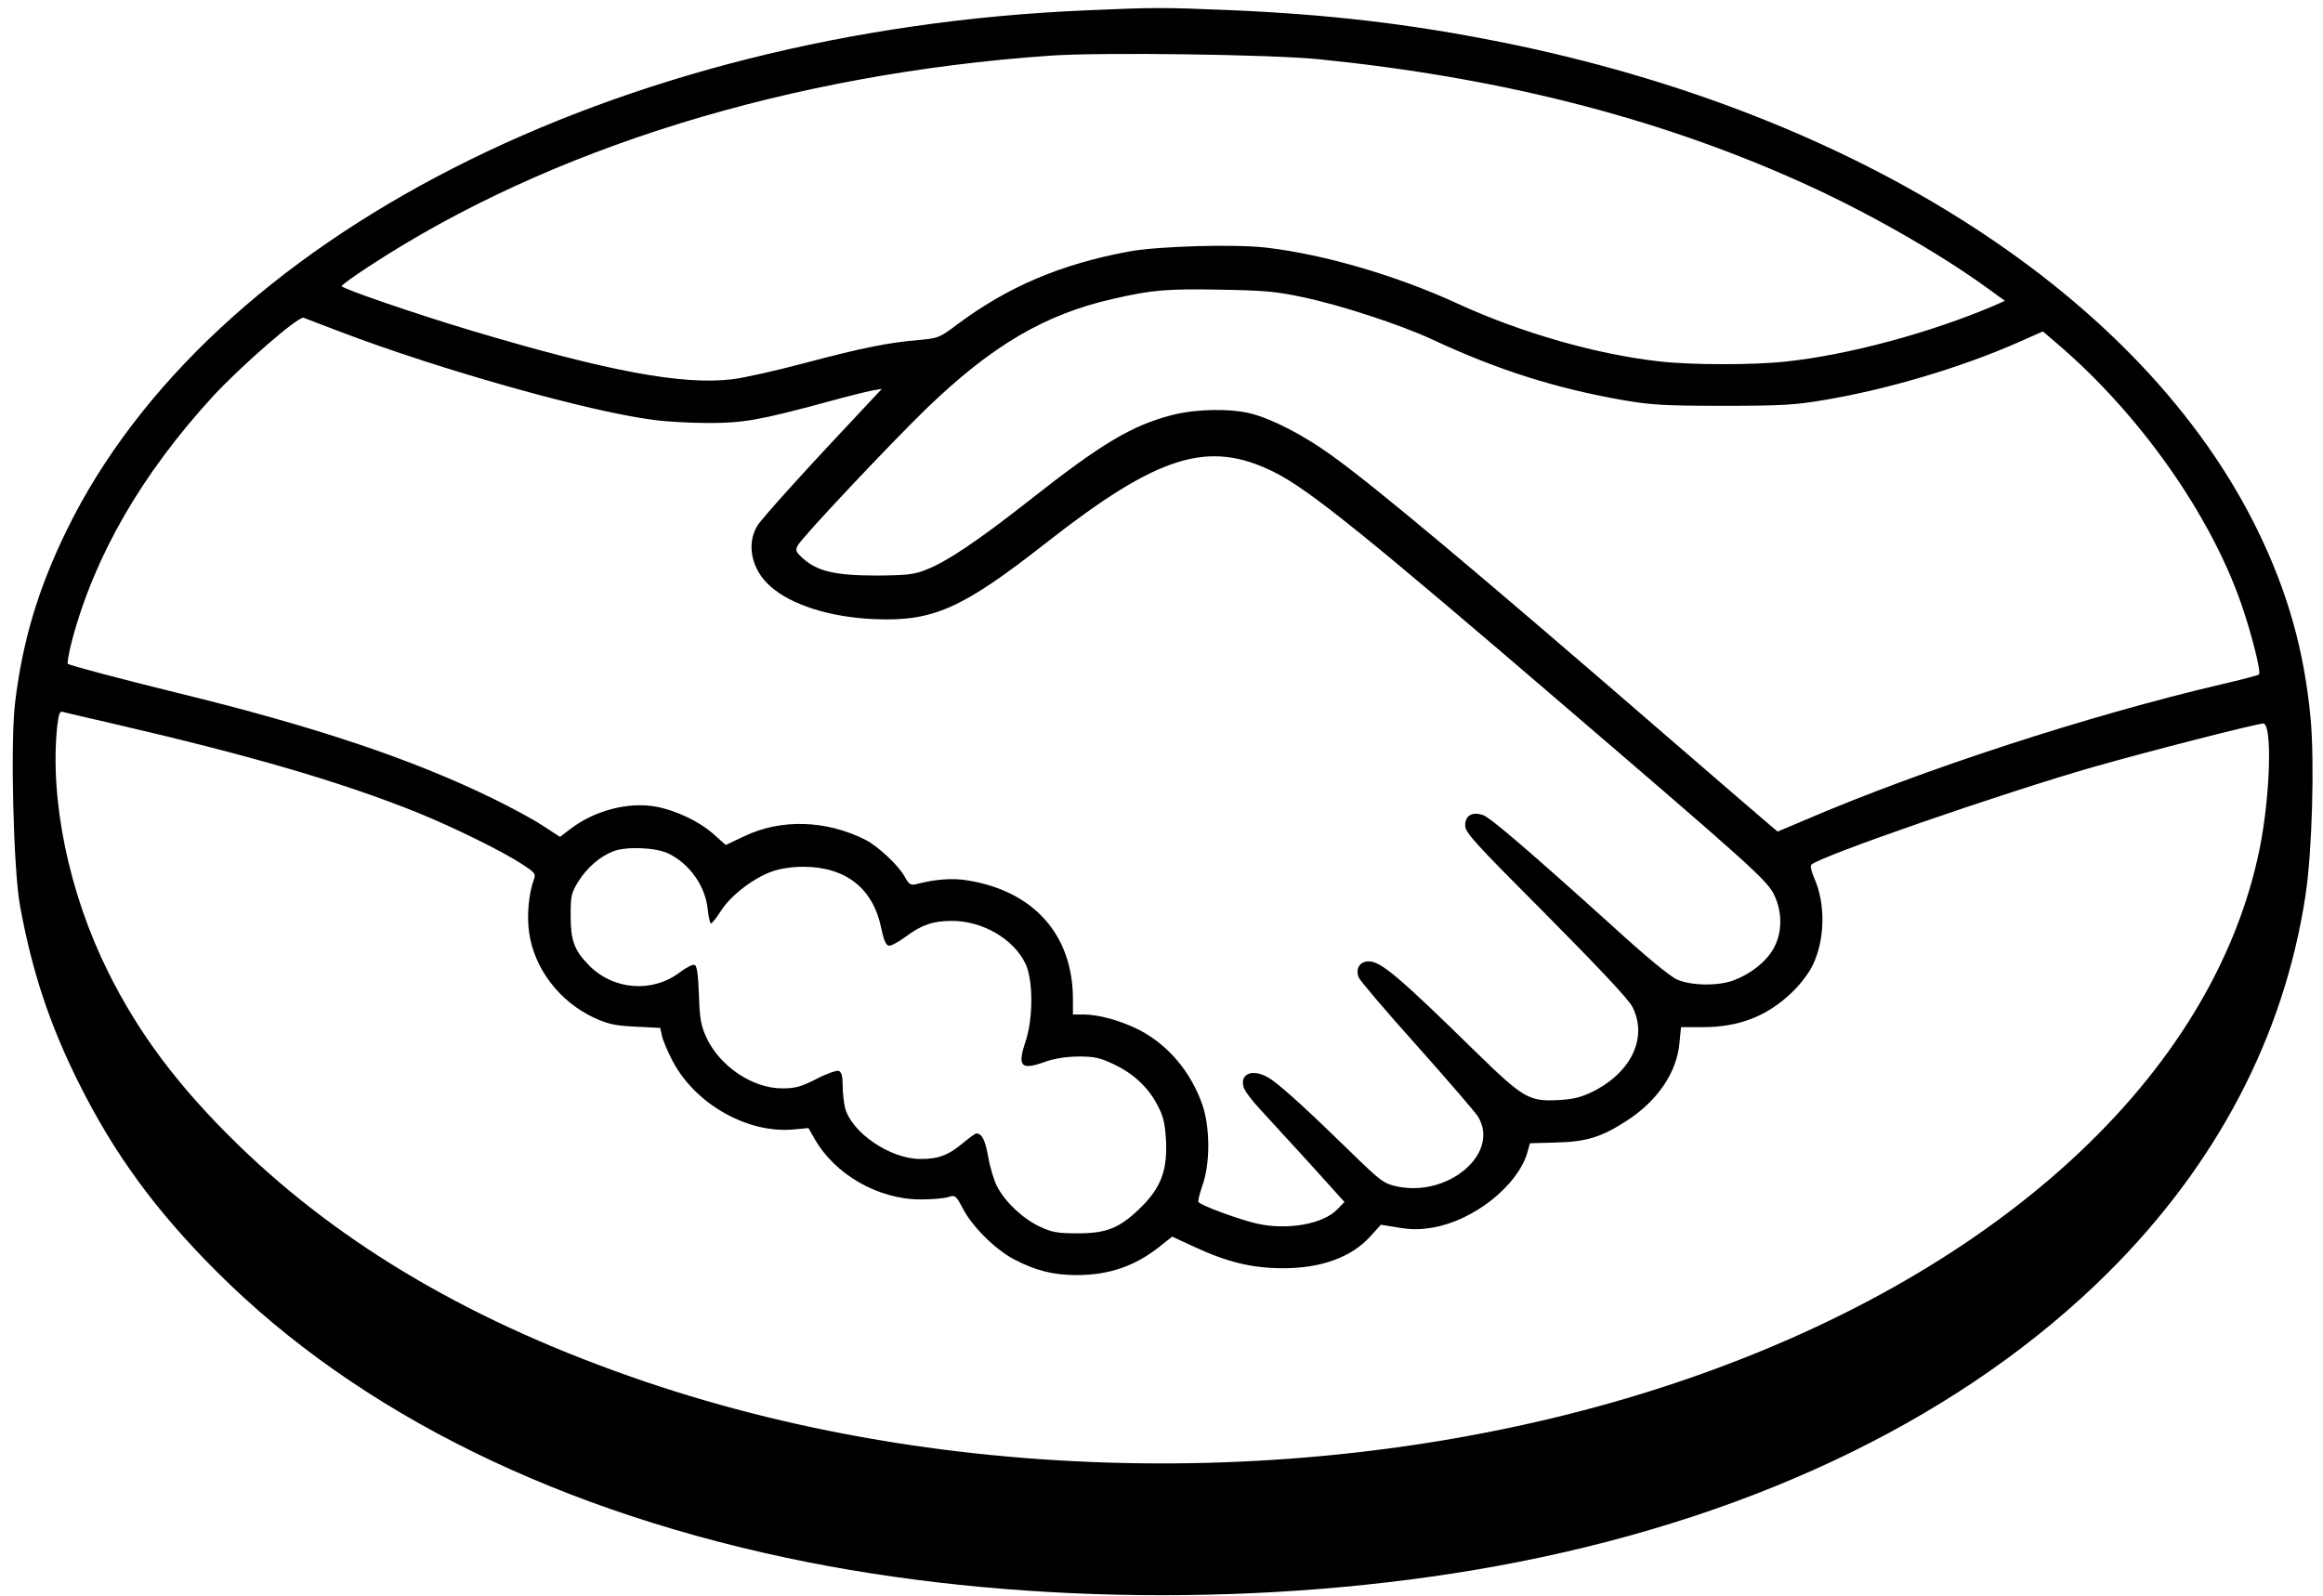
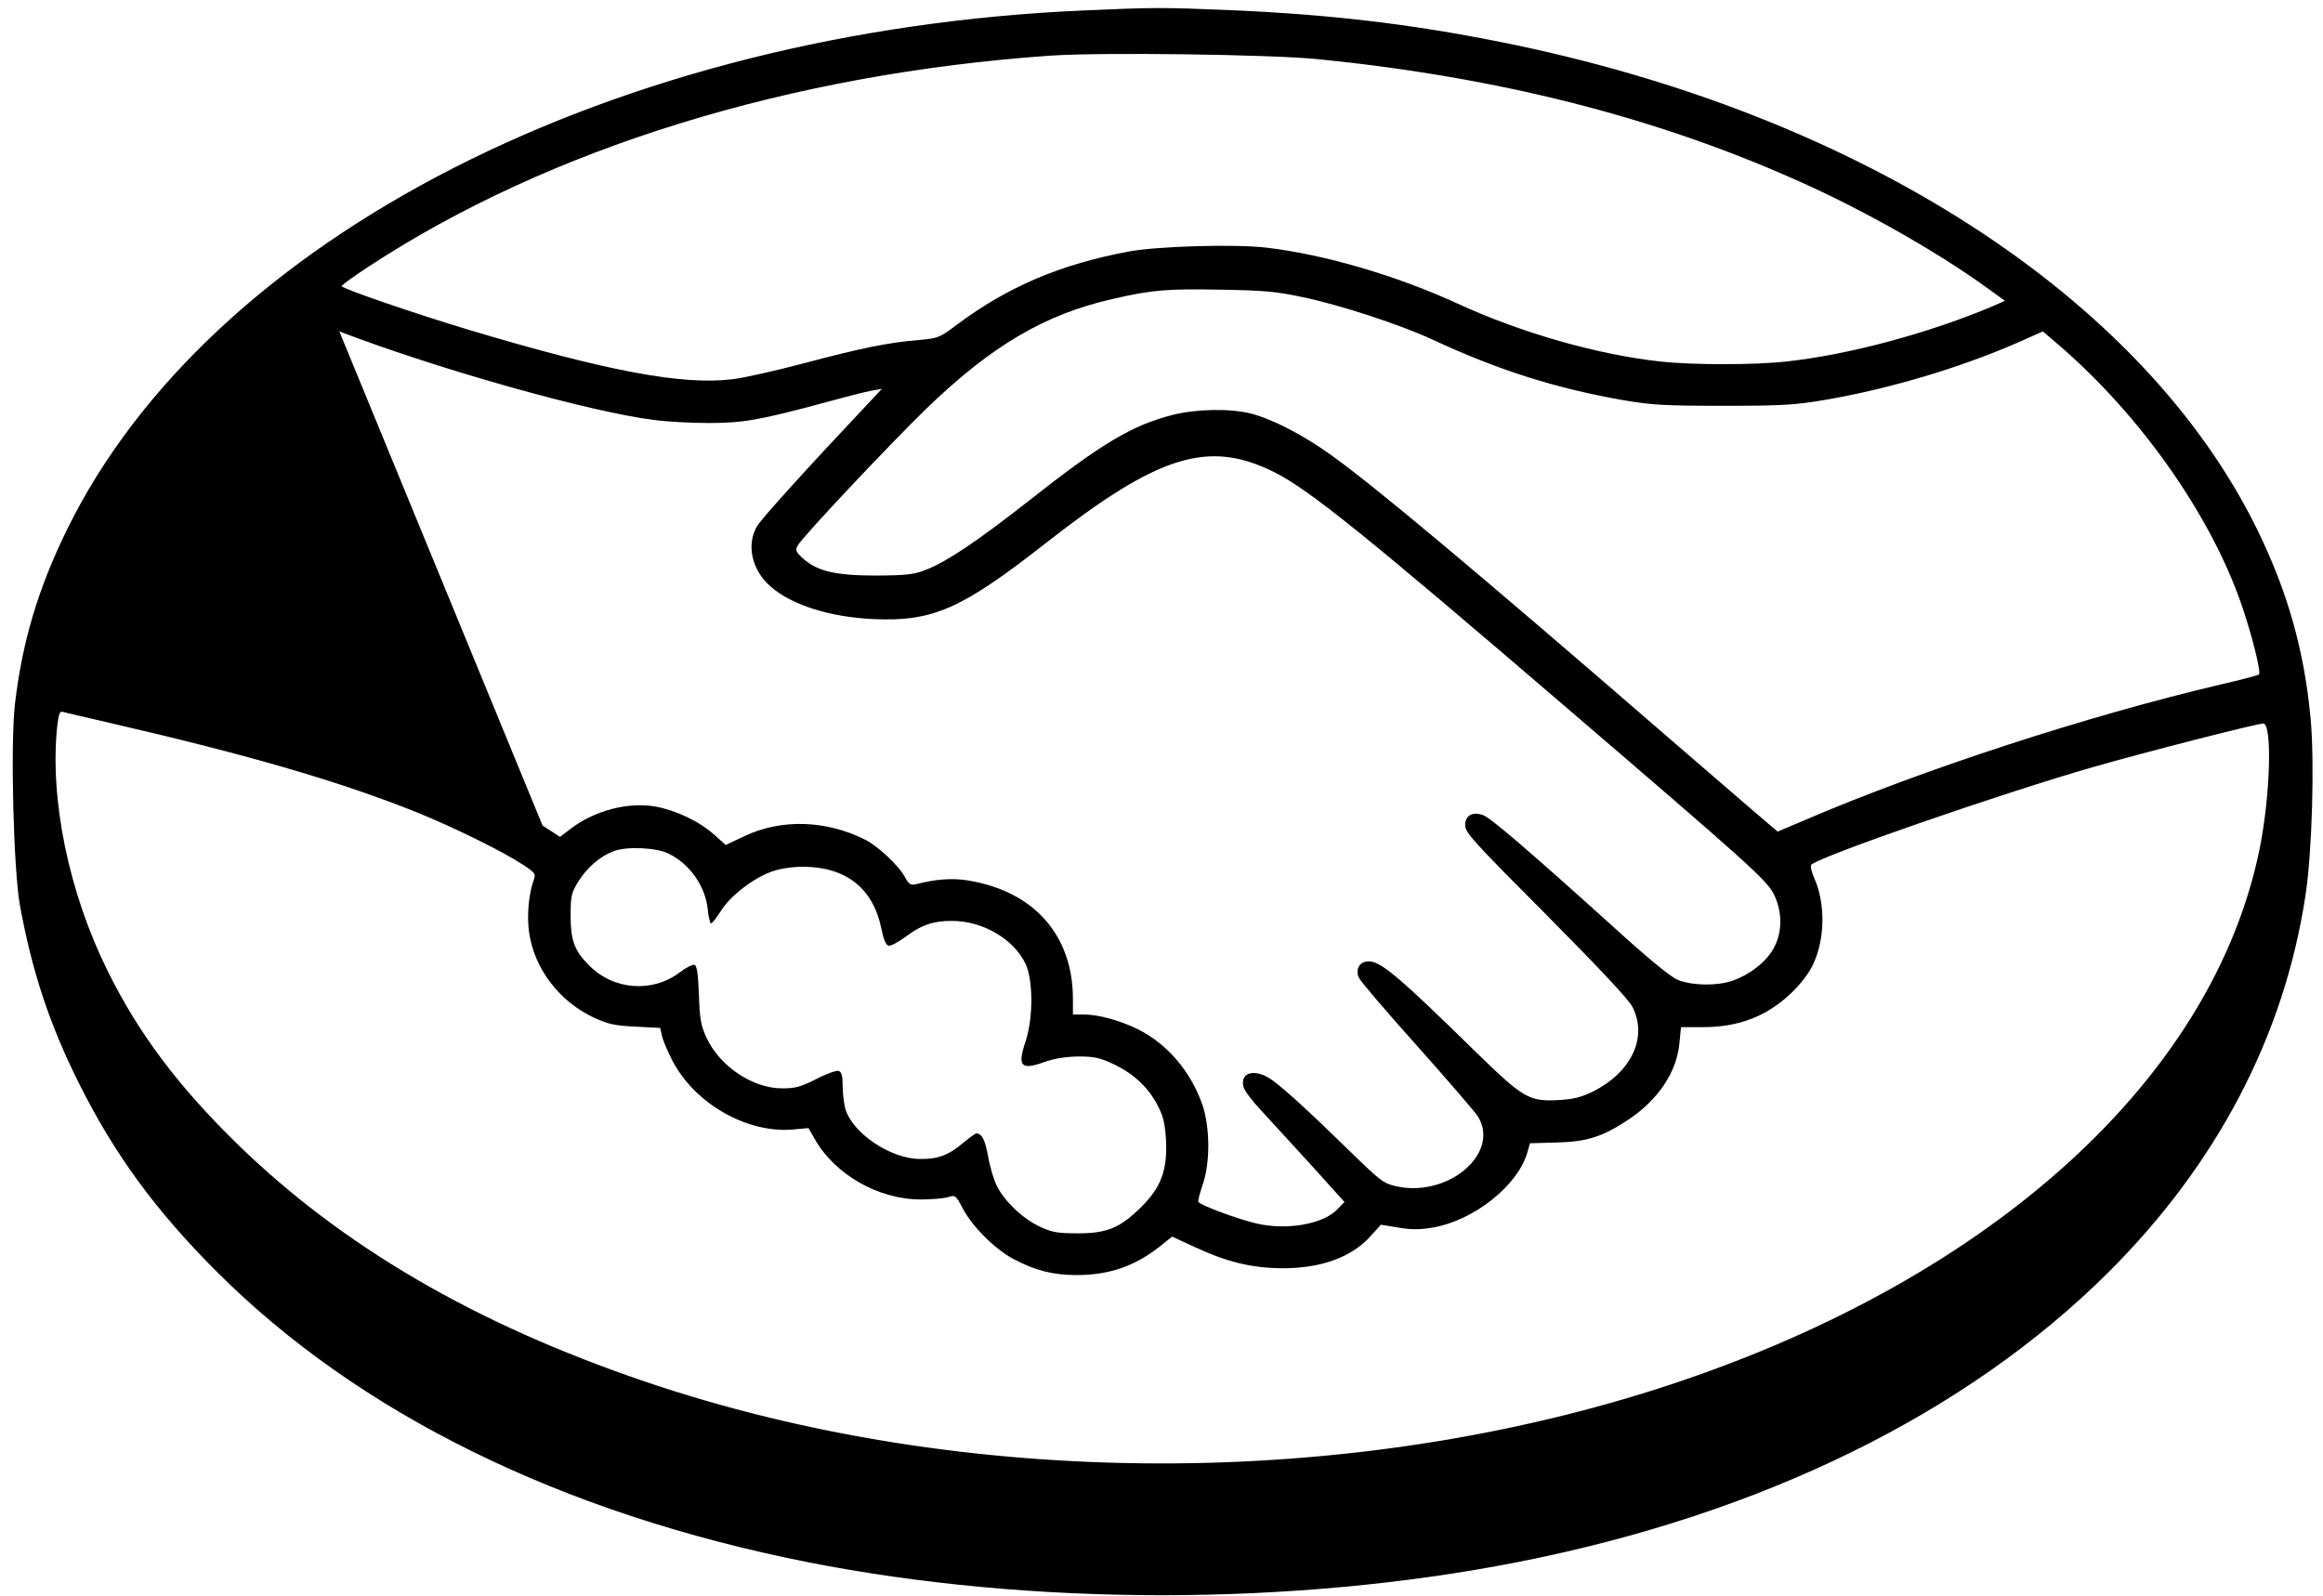
<svg xmlns="http://www.w3.org/2000/svg" version="1.0" width="918pt" height="631pt" viewBox="0 0 918 631" preserveAspectRatio="xMidYMid meet">
  <g transform="translate(0,631) scale(0.1,-0.1)" fill="#000000" stroke="none">
-     <path d="M4290 6269 c-1857 -79 -3460 -897 -4026 -2054 -114 -233 -176 -442 -205 -688 -18 -159 -6 -653 20 -797 48 -261 116 -467 232 -700 140 -281 304 -505 544 -745 561 -562 1364 -957 2338 -1150 881 -174 1919 -174 2807 1 964 190 1770 586 2331 1144 430 428 696 936 780 1492 26 171 36 525 20 698 -25 268 -90 499 -210 745 -451 922 -1575 1646 -2991 1929 -360 72 -678 109 -1070 126 -267 11 -297 11 -570 -1z m920 -193 c707 -71 1326 -227 1889 -478 260 -115 555 -282 755 -427 l69 -50 -45 -20 c-249 -106 -573 -194 -820 -220 -125 -14 -371 -14 -496 0 -249 27 -550 113 -802 229 -239 110 -525 194 -754 221 -125 15 -431 6 -544 -15 -270 -50 -479 -139 -680 -289 -69 -52 -74 -54 -152 -61 -118 -10 -220 -30 -450 -91 -113 -30 -241 -59 -286 -64 -197 -24 -492 31 -1037 194 -220 66 -507 165 -507 174 0 4 48 39 108 78 712 467 1663 761 2692 833 200 14 869 5 1060 -14z m-60 -941 c148 -31 382 -108 506 -165 263 -123 492 -195 760 -242 112 -19 164 -22 394 -22 231 0 282 3 400 23 254 43 538 128 764 227 l99 44 56 -48 c325 -277 606 -675 729 -1032 41 -119 78 -267 69 -276 -3 -3 -70 -21 -149 -39 -528 -124 -1178 -336 -1642 -535 l-111 -47 -31 26 c-17 14 -206 177 -420 362 -753 652 -1144 979 -1316 1102 -109 78 -229 140 -313 162 -83 21 -215 19 -311 -5 -160 -41 -280 -112 -569 -340 -200 -157 -323 -240 -403 -271 -49 -20 -76 -23 -197 -24 -161 0 -233 16 -290 66 -30 27 -33 34 -23 52 16 32 364 401 509 542 258 249 468 373 739 434 151 35 213 40 425 36 169 -3 219 -7 325 -30z m-3809 -135 c398 -152 993 -319 1244 -350 50 -7 146 -12 215 -12 136 0 201 11 460 81 80 22 163 43 185 47 l40 7 -60 -64 c-232 -246 -413 -446 -432 -477 -45 -73 -23 -175 52 -240 82 -73 234 -121 405 -129 237 -11 351 40 685 302 443 347 641 409 902 278 137 -69 358 -247 1158 -934 710 -609 786 -677 814 -732 36 -71 35 -156 -2 -219 -30 -52 -92 -100 -159 -124 -61 -22 -166 -20 -220 4 -27 11 -126 93 -253 209 -330 298 -485 431 -514 441 -42 15 -71 -1 -71 -40 0 -29 32 -64 319 -352 210 -212 327 -336 342 -366 61 -120 -3 -258 -157 -335 -45 -22 -77 -30 -132 -33 -120 -7 -141 6 -332 192 -301 295 -373 356 -421 356 -35 0 -53 -28 -40 -63 5 -13 109 -135 231 -271 122 -137 230 -262 241 -280 87 -143 -114 -318 -319 -276 -54 12 -63 18 -187 139 -163 159 -256 244 -308 282 -66 47 -128 32 -113 -27 4 -15 33 -54 65 -88 31 -34 119 -130 196 -214 l138 -153 -28 -29 c-56 -59 -200 -84 -320 -56 -70 16 -222 72 -229 85 -3 4 5 33 16 66 31 87 30 227 0 317 -46 132 -137 240 -254 299 -70 35 -157 59 -215 59 l-43 0 0 63 c-1 252 -155 425 -416 467 -60 10 -128 5 -204 -15 -21 -5 -28 -1 -45 30 -23 43 -104 119 -154 145 -156 79 -334 84 -479 15 l-74 -35 -46 41 c-59 53 -151 96 -232 111 -108 19 -241 -16 -335 -88 l-42 -32 -69 45 c-38 25 -127 73 -199 108 -320 156 -703 284 -1243 416 -232 57 -419 107 -434 115 -3 2 4 45 17 94 90 336 275 656 556 963 113 122 339 319 359 311 8 -3 72 -28 141 -54z m-896 -1550 c545 -126 901 -230 1205 -352 147 -60 340 -155 415 -205 49 -32 53 -37 45 -59 -20 -53 -29 -143 -19 -210 20 -142 119 -272 255 -336 57 -26 82 -32 165 -36 l98 -5 7 -31 c3 -17 22 -61 41 -98 90 -173 300 -291 483 -272 l55 5 24 -42 c79 -141 253 -241 421 -240 41 0 89 4 106 9 29 9 31 8 59 -45 37 -71 127 -161 201 -200 85 -45 156 -63 248 -63 129 0 230 35 328 112 l50 40 89 -41 c127 -59 224 -83 344 -84 156 -1 279 44 354 130 l38 42 68 -11 c52 -9 85 -9 138 0 161 28 333 164 372 294 l11 39 105 3 c118 3 177 21 276 85 123 79 200 192 210 310 l6 61 87 0 c142 0 253 43 350 136 32 30 69 78 83 108 49 100 52 242 7 344 -11 25 -17 49 -12 54 33 33 754 283 1117 387 218 62 643 171 669 171 36 0 28 -284 -14 -493 -183 -904 -1049 -1694 -2320 -2117 -1272 -423 -2804 -419 -4064 10 -667 227 -1190 532 -1605 935 -235 229 -393 439 -515 686 -154 310 -230 679 -200 968 6 50 10 61 23 57 9 -3 97 -23 196 -46z m2197 -514 c84 -41 146 -129 155 -222 3 -30 9 -54 13 -54 4 0 22 23 40 51 39 61 130 130 203 155 31 11 79 18 122 18 169 -1 276 -86 308 -245 9 -44 18 -65 29 -67 9 -2 39 15 68 36 61 46 107 62 182 62 120 0 242 -70 290 -168 31 -64 32 -216 0 -311 -32 -96 -17 -112 75 -79 38 14 84 21 133 22 64 0 85 -4 142 -31 78 -37 137 -92 174 -165 22 -42 28 -71 32 -138 5 -116 -20 -183 -97 -260 -84 -83 -135 -105 -251 -105 -82 0 -103 4 -152 27 -66 31 -137 98 -168 159 -12 23 -28 76 -35 117 -12 66 -24 91 -47 92 -3 0 -26 -16 -50 -36 -59 -50 -100 -66 -172 -65 -117 0 -269 103 -296 200 -5 20 -10 60 -10 89 0 38 -4 54 -15 59 -9 3 -49 -11 -89 -32 -61 -31 -83 -37 -135 -37 -117 0 -246 87 -299 200 -22 48 -27 74 -30 170 -3 81 -8 115 -17 118 -7 3 -33 -10 -58 -29 -109 -83 -264 -71 -361 29 -57 58 -71 98 -71 195 0 78 3 90 30 134 35 56 87 101 141 121 52 19 168 14 216 -10z" />
+     <path d="M4290 6269 c-1857 -79 -3460 -897 -4026 -2054 -114 -233 -176 -442 -205 -688 -18 -159 -6 -653 20 -797 48 -261 116 -467 232 -700 140 -281 304 -505 544 -745 561 -562 1364 -957 2338 -1150 881 -174 1919 -174 2807 1 964 190 1770 586 2331 1144 430 428 696 936 780 1492 26 171 36 525 20 698 -25 268 -90 499 -210 745 -451 922 -1575 1646 -2991 1929 -360 72 -678 109 -1070 126 -267 11 -297 11 -570 -1z m920 -193 c707 -71 1326 -227 1889 -478 260 -115 555 -282 755 -427 l69 -50 -45 -20 c-249 -106 -573 -194 -820 -220 -125 -14 -371 -14 -496 0 -249 27 -550 113 -802 229 -239 110 -525 194 -754 221 -125 15 -431 6 -544 -15 -270 -50 -479 -139 -680 -289 -69 -52 -74 -54 -152 -61 -118 -10 -220 -30 -450 -91 -113 -30 -241 -59 -286 -64 -197 -24 -492 31 -1037 194 -220 66 -507 165 -507 174 0 4 48 39 108 78 712 467 1663 761 2692 833 200 14 869 5 1060 -14z m-60 -941 c148 -31 382 -108 506 -165 263 -123 492 -195 760 -242 112 -19 164 -22 394 -22 231 0 282 3 400 23 254 43 538 128 764 227 l99 44 56 -48 c325 -277 606 -675 729 -1032 41 -119 78 -267 69 -276 -3 -3 -70 -21 -149 -39 -528 -124 -1178 -336 -1642 -535 l-111 -47 -31 26 c-17 14 -206 177 -420 362 -753 652 -1144 979 -1316 1102 -109 78 -229 140 -313 162 -83 21 -215 19 -311 -5 -160 -41 -280 -112 -569 -340 -200 -157 -323 -240 -403 -271 -49 -20 -76 -23 -197 -24 -161 0 -233 16 -290 66 -30 27 -33 34 -23 52 16 32 364 401 509 542 258 249 468 373 739 434 151 35 213 40 425 36 169 -3 219 -7 325 -30z m-3809 -135 c398 -152 993 -319 1244 -350 50 -7 146 -12 215 -12 136 0 201 11 460 81 80 22 163 43 185 47 l40 7 -60 -64 c-232 -246 -413 -446 -432 -477 -45 -73 -23 -175 52 -240 82 -73 234 -121 405 -129 237 -11 351 40 685 302 443 347 641 409 902 278 137 -69 358 -247 1158 -934 710 -609 786 -677 814 -732 36 -71 35 -156 -2 -219 -30 -52 -92 -100 -159 -124 -61 -22 -166 -20 -220 4 -27 11 -126 93 -253 209 -330 298 -485 431 -514 441 -42 15 -71 -1 -71 -40 0 -29 32 -64 319 -352 210 -212 327 -336 342 -366 61 -120 -3 -258 -157 -335 -45 -22 -77 -30 -132 -33 -120 -7 -141 6 -332 192 -301 295 -373 356 -421 356 -35 0 -53 -28 -40 -63 5 -13 109 -135 231 -271 122 -137 230 -262 241 -280 87 -143 -114 -318 -319 -276 -54 12 -63 18 -187 139 -163 159 -256 244 -308 282 -66 47 -128 32 -113 -27 4 -15 33 -54 65 -88 31 -34 119 -130 196 -214 l138 -153 -28 -29 c-56 -59 -200 -84 -320 -56 -70 16 -222 72 -229 85 -3 4 5 33 16 66 31 87 30 227 0 317 -46 132 -137 240 -254 299 -70 35 -157 59 -215 59 l-43 0 0 63 c-1 252 -155 425 -416 467 -60 10 -128 5 -204 -15 -21 -5 -28 -1 -45 30 -23 43 -104 119 -154 145 -156 79 -334 84 -479 15 l-74 -35 -46 41 c-59 53 -151 96 -232 111 -108 19 -241 -16 -335 -88 l-42 -32 -69 45 z m-896 -1550 c545 -126 901 -230 1205 -352 147 -60 340 -155 415 -205 49 -32 53 -37 45 -59 -20 -53 -29 -143 -19 -210 20 -142 119 -272 255 -336 57 -26 82 -32 165 -36 l98 -5 7 -31 c3 -17 22 -61 41 -98 90 -173 300 -291 483 -272 l55 5 24 -42 c79 -141 253 -241 421 -240 41 0 89 4 106 9 29 9 31 8 59 -45 37 -71 127 -161 201 -200 85 -45 156 -63 248 -63 129 0 230 35 328 112 l50 40 89 -41 c127 -59 224 -83 344 -84 156 -1 279 44 354 130 l38 42 68 -11 c52 -9 85 -9 138 0 161 28 333 164 372 294 l11 39 105 3 c118 3 177 21 276 85 123 79 200 192 210 310 l6 61 87 0 c142 0 253 43 350 136 32 30 69 78 83 108 49 100 52 242 7 344 -11 25 -17 49 -12 54 33 33 754 283 1117 387 218 62 643 171 669 171 36 0 28 -284 -14 -493 -183 -904 -1049 -1694 -2320 -2117 -1272 -423 -2804 -419 -4064 10 -667 227 -1190 532 -1605 935 -235 229 -393 439 -515 686 -154 310 -230 679 -200 968 6 50 10 61 23 57 9 -3 97 -23 196 -46z m2197 -514 c84 -41 146 -129 155 -222 3 -30 9 -54 13 -54 4 0 22 23 40 51 39 61 130 130 203 155 31 11 79 18 122 18 169 -1 276 -86 308 -245 9 -44 18 -65 29 -67 9 -2 39 15 68 36 61 46 107 62 182 62 120 0 242 -70 290 -168 31 -64 32 -216 0 -311 -32 -96 -17 -112 75 -79 38 14 84 21 133 22 64 0 85 -4 142 -31 78 -37 137 -92 174 -165 22 -42 28 -71 32 -138 5 -116 -20 -183 -97 -260 -84 -83 -135 -105 -251 -105 -82 0 -103 4 -152 27 -66 31 -137 98 -168 159 -12 23 -28 76 -35 117 -12 66 -24 91 -47 92 -3 0 -26 -16 -50 -36 -59 -50 -100 -66 -172 -65 -117 0 -269 103 -296 200 -5 20 -10 60 -10 89 0 38 -4 54 -15 59 -9 3 -49 -11 -89 -32 -61 -31 -83 -37 -135 -37 -117 0 -246 87 -299 200 -22 48 -27 74 -30 170 -3 81 -8 115 -17 118 -7 3 -33 -10 -58 -29 -109 -83 -264 -71 -361 29 -57 58 -71 98 -71 195 0 78 3 90 30 134 35 56 87 101 141 121 52 19 168 14 216 -10z" />
  </g>
</svg>